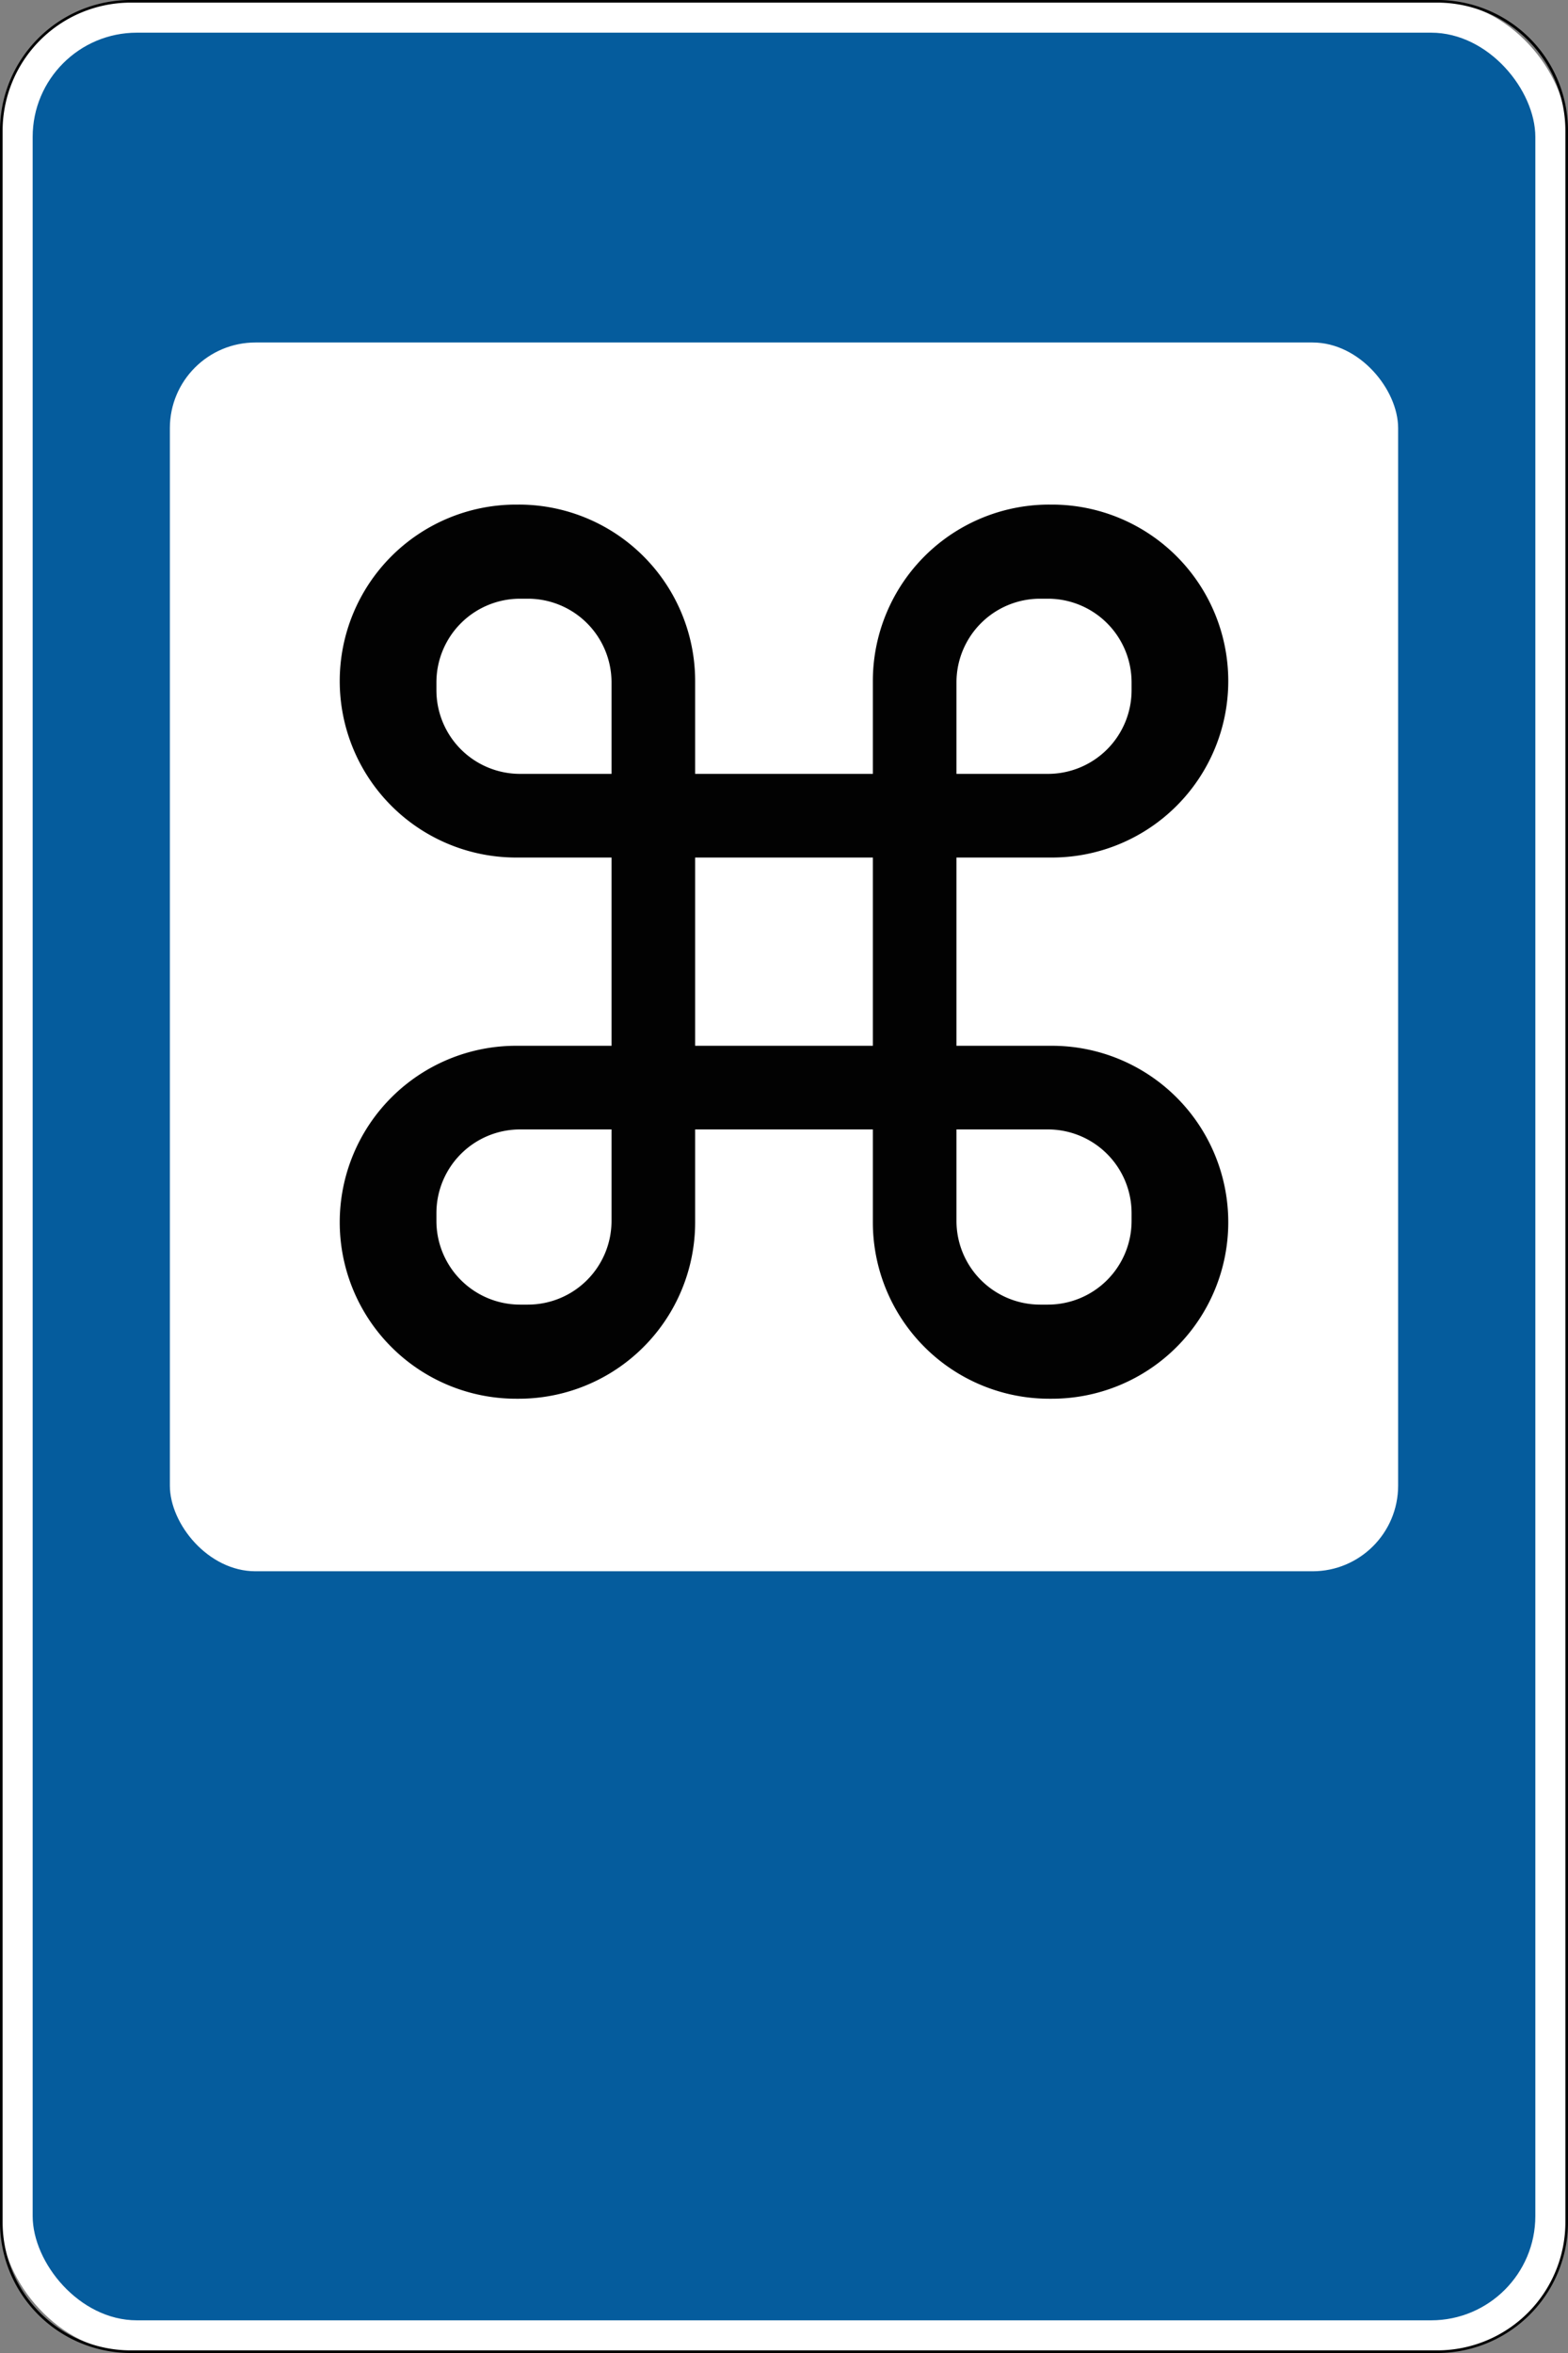
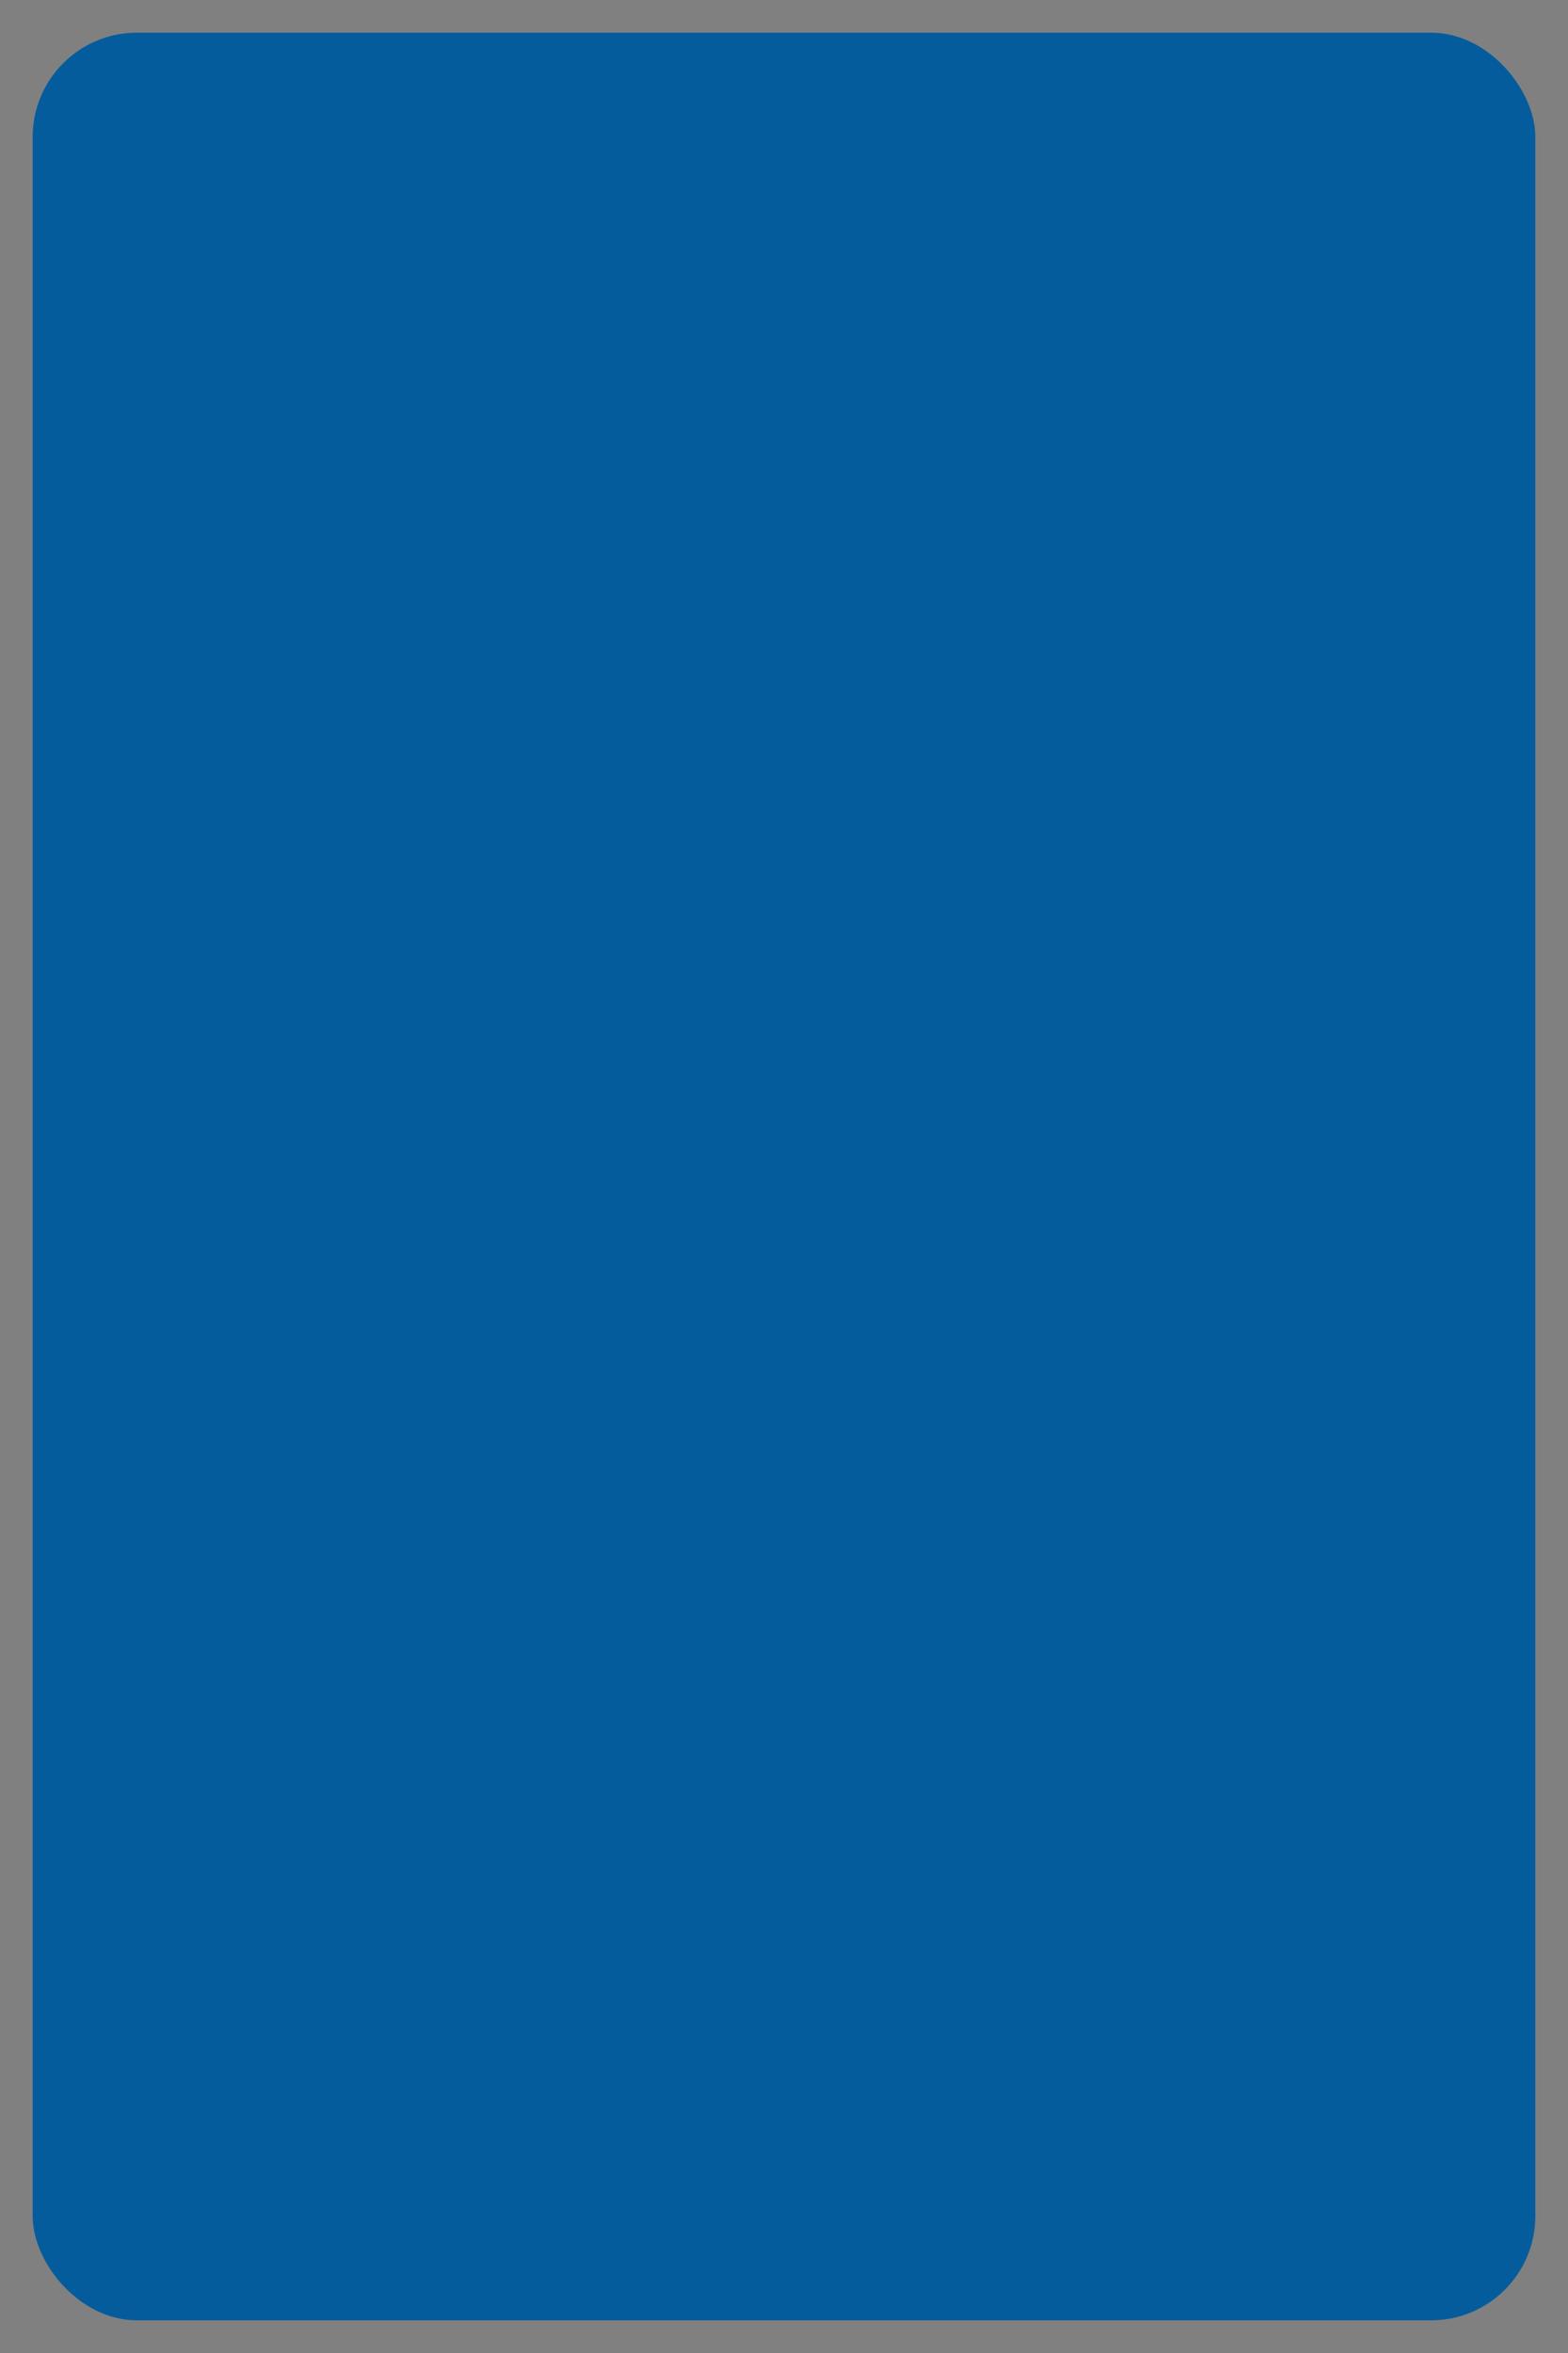
<svg xmlns="http://www.w3.org/2000/svg" width="600" height="900" viewBox="0 0 600 900">
  <rect x="0" y="0" width="600" height="900" fill="#808080" stroke="none" />
  <defs>
    <style>
      .a {
        fill: #fff;
      }

      .b {
        fill: #055c9d;
      }

      .c {
        fill: #020202;
      }
    </style>
  </defs>
  <g>
    <g>
-       <rect class="a" x="0.5" y="0.5" width="599" height="899" rx="49.5" />
-       <path d="M550,1a49.056,49.056,0,0,1,49,49V850a49.056,49.056,0,0,1-49,49H50A49.056,49.056,0,0,1,1,850V50A49.056,49.056,0,0,1,50,1H550m0-1H50A50,50,0,0,0,0,50V850a50,50,0,0,0,50,50H550a50,50,0,0,0,50-50V50A50,50,0,0,0,550,0Z" />
-     </g>
+       </g>
    <rect class="b" x="12.5" y="12.5" width="575" height="875" rx="39.881" />
-     <rect class="a" x="65" y="131" width="470" height="470" rx="32.761" />
-     <path class="c" d="M402.5,400H366V328h36.5a67.5,67.5,0,0,0,0-135h-1A67.499,67.499,0,0,0,334,260.5V296H266V260.5A67.499,67.499,0,0,0,198.5,193h-1a67.5,67.5,0,0,0,0,135H234v72H197.5a67.5,67.5,0,0,0,0,135h1A67.499,67.499,0,0,0,266,467.5V432h68v35.5A67.499,67.499,0,0,0,401.5,535h1a67.5,67.5,0,0,0,0-135ZM366,261a32.004,32.004,0,0,1,32-32h3a32.004,32.004,0,0,1,32,32v3a32.004,32.004,0,0,1-32,32H366ZM199,296a32.004,32.004,0,0,1-32-32v-3a32.004,32.004,0,0,1,32-32h3a32.004,32.004,0,0,1,32,32v35Zm35,171a32.004,32.004,0,0,1-32,32h-3a32.004,32.004,0,0,1-32-32v-3a32.004,32.004,0,0,1,32-32h35Zm32-67V328h68v72Zm167,67a32.004,32.004,0,0,1-32,32h-3a32.004,32.004,0,0,1-32-32V432h35a32.004,32.004,0,0,1,32,32Z" />
  </g>
</svg>